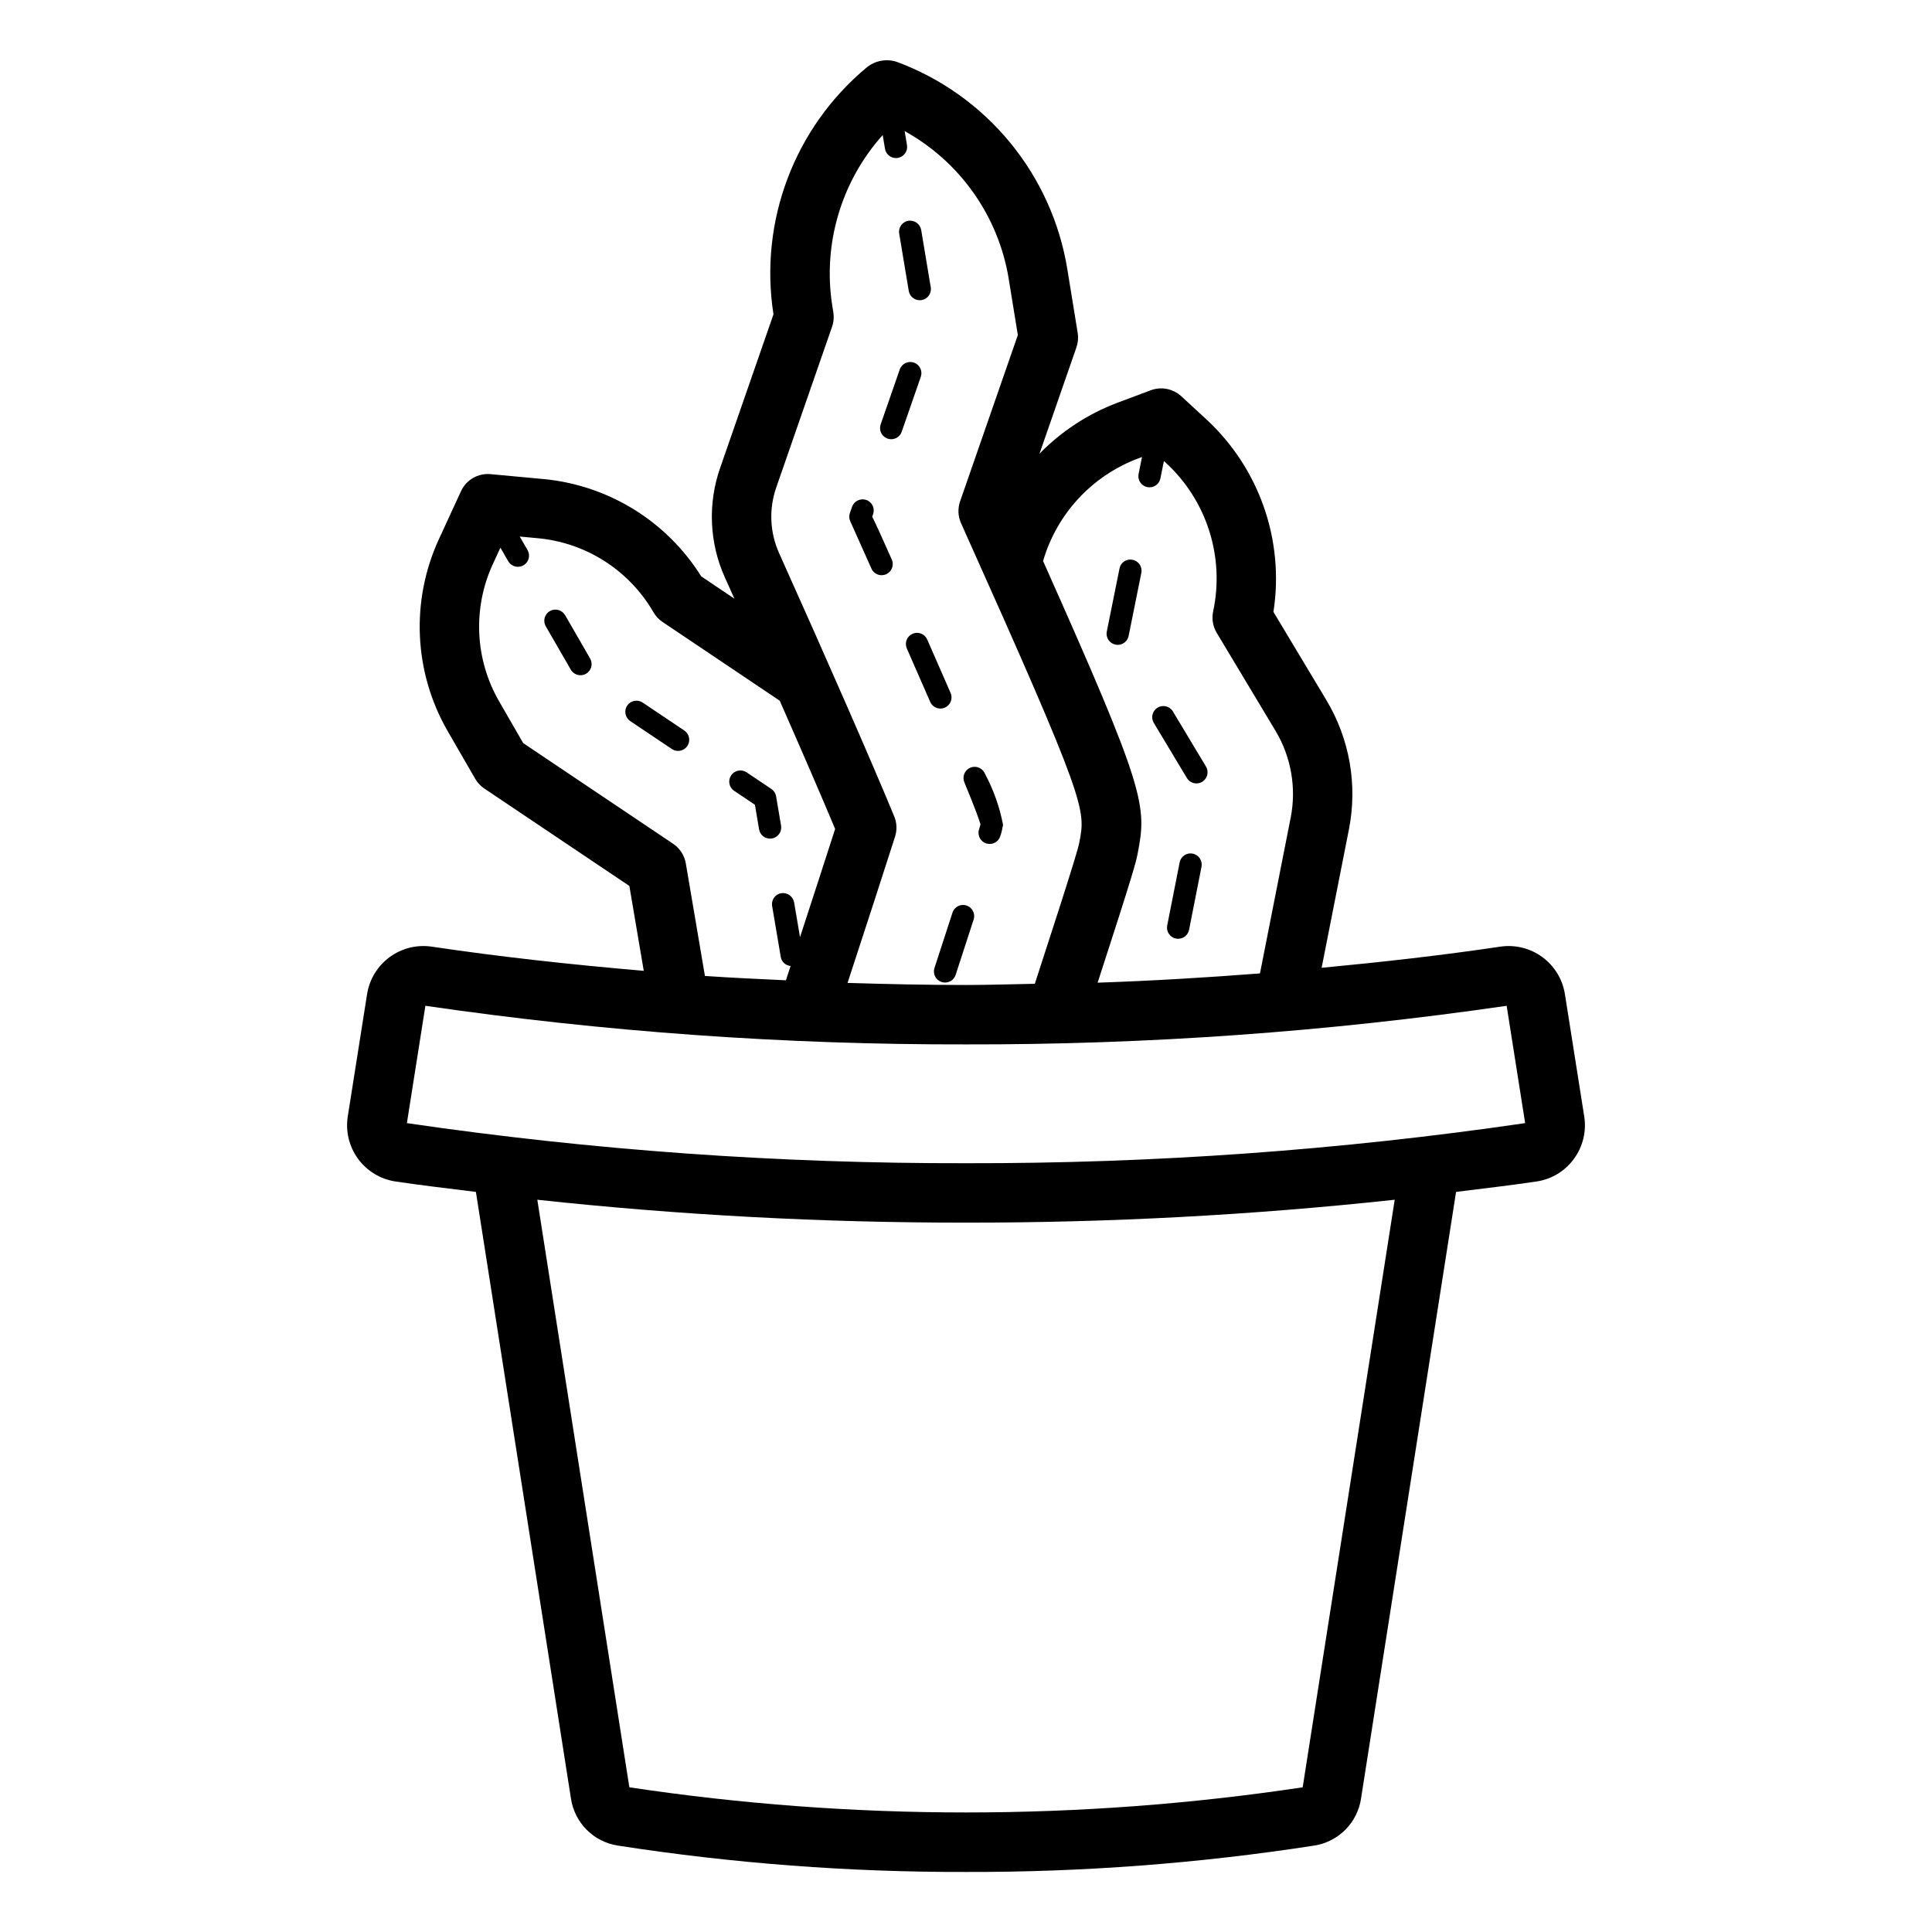
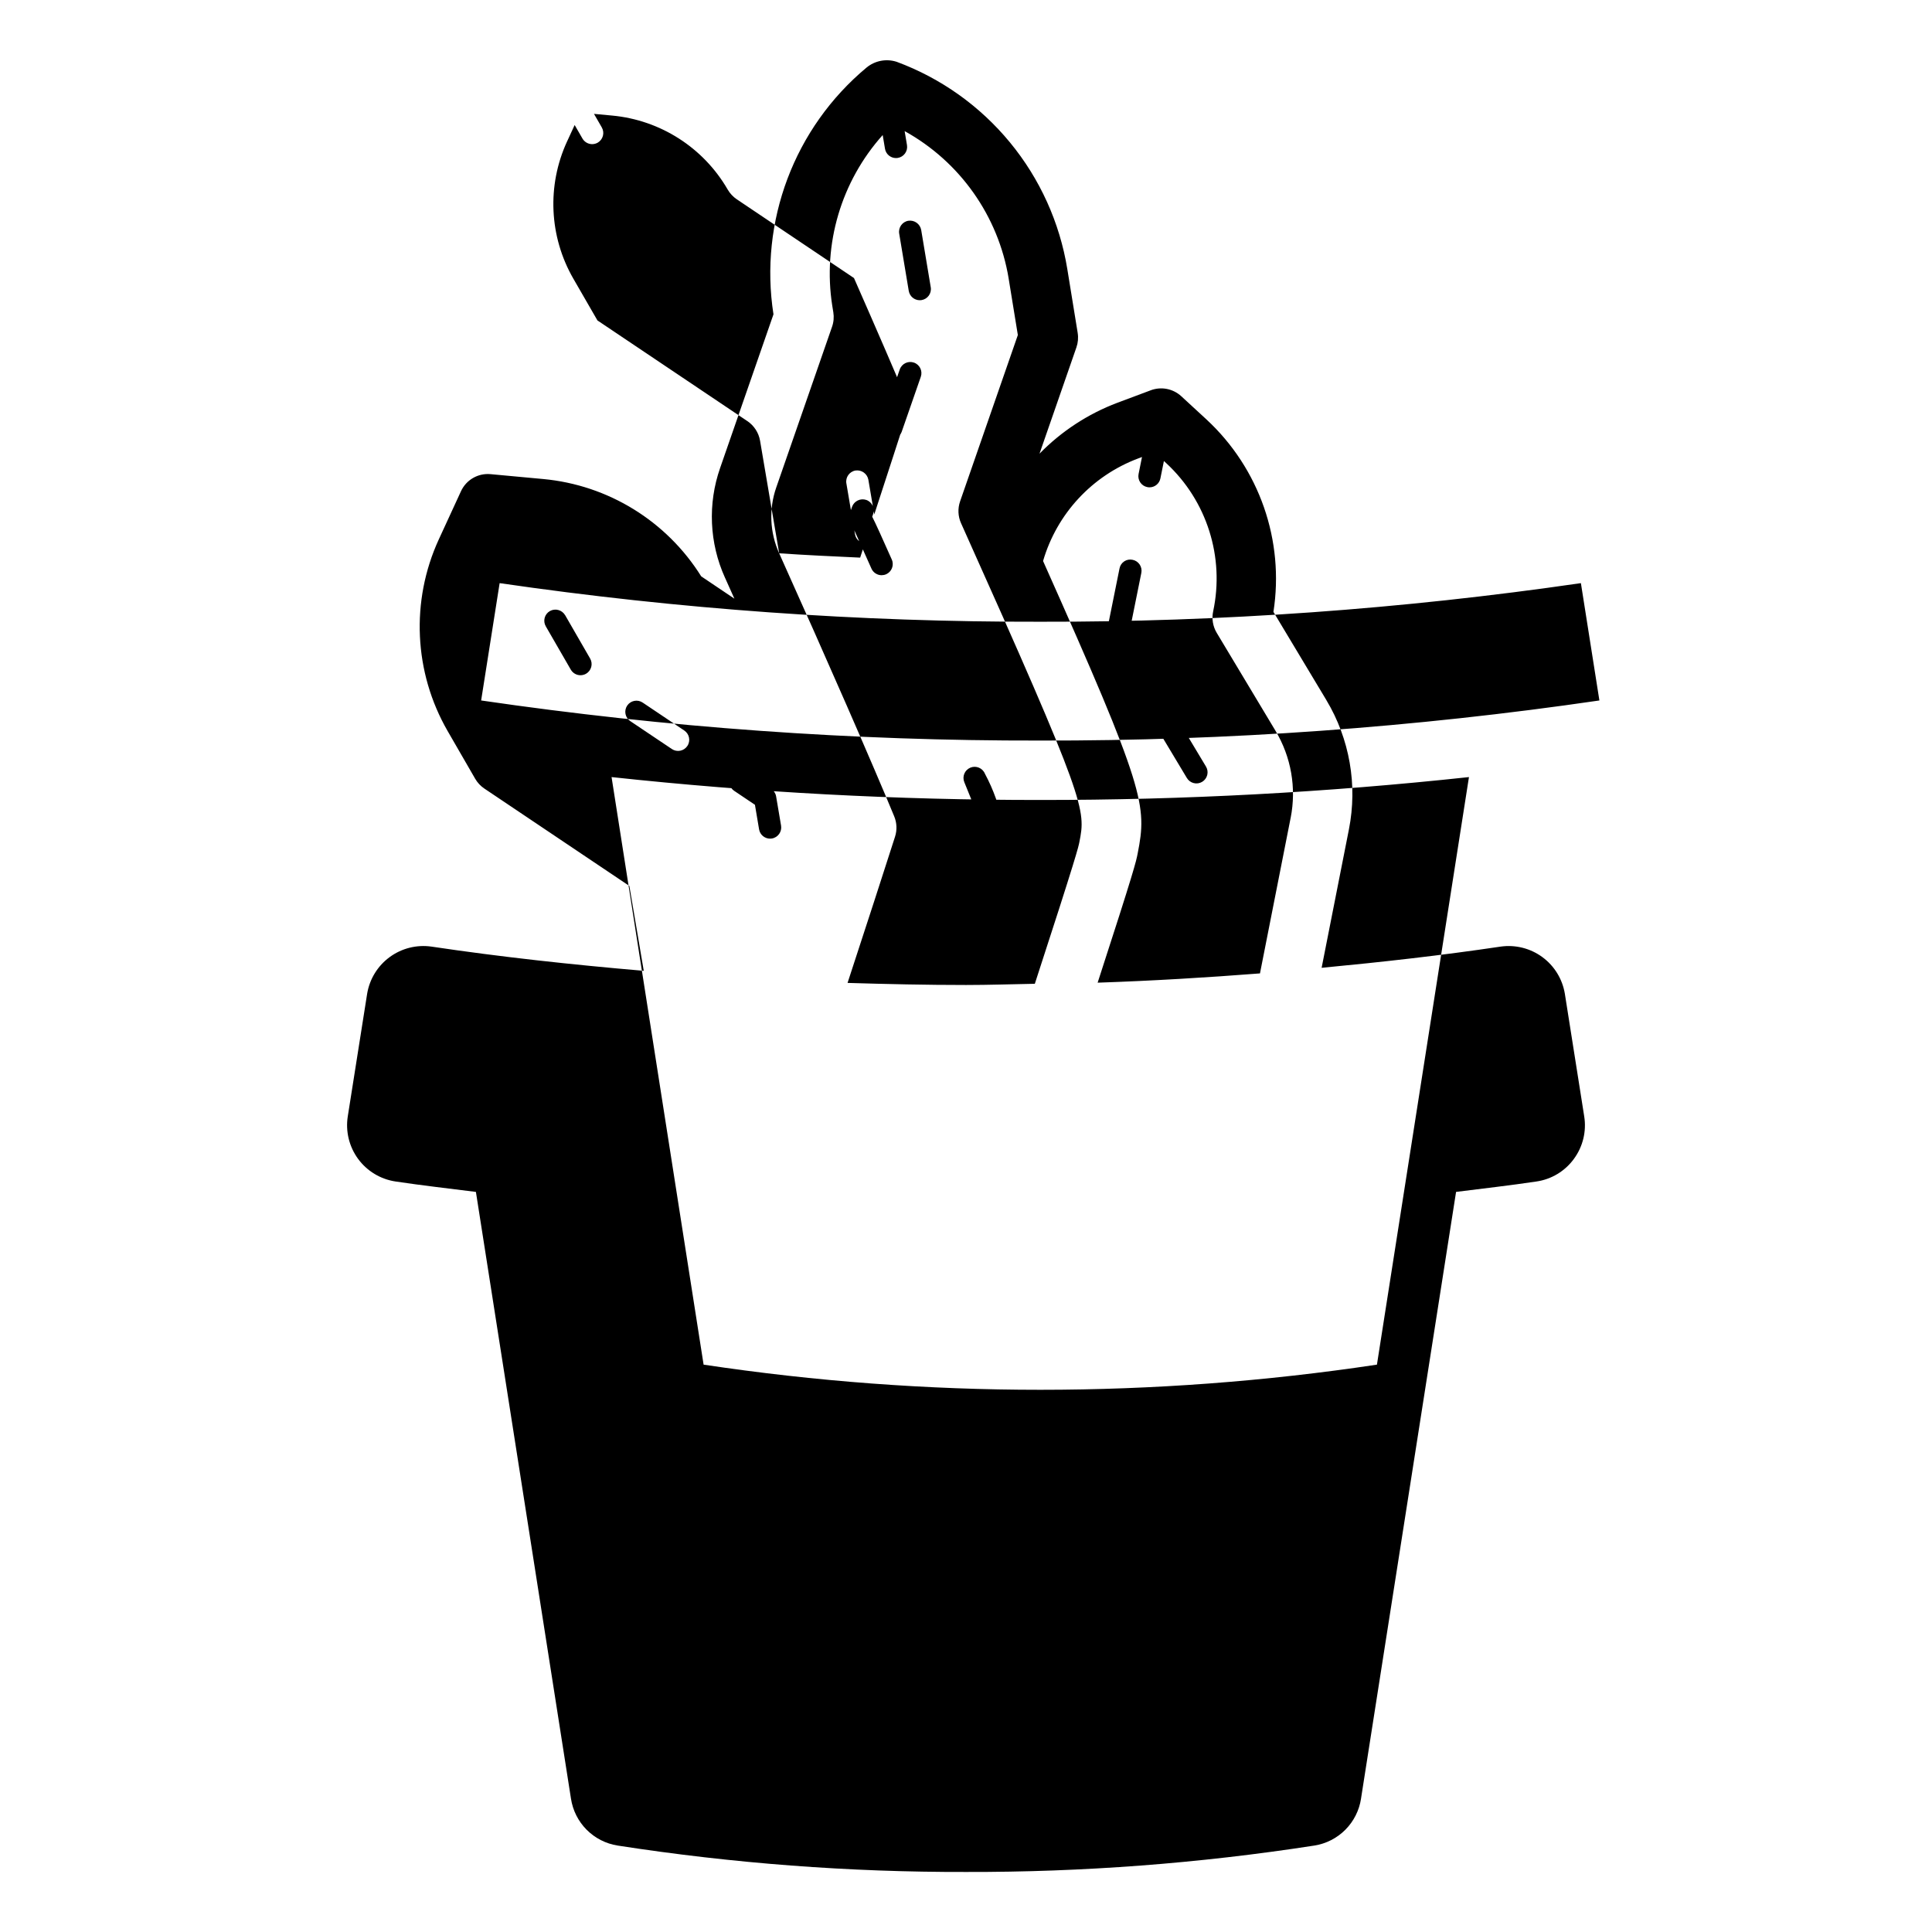
<svg xmlns="http://www.w3.org/2000/svg" fill="#000000" width="800px" height="800px" version="1.1" viewBox="144 144 512 512">
-   <path d="m348.57 366.21c-0.164 0.023-0.328 0.039-0.492 0.039-1.441 0-2.672-1.039-2.914-2.461l-1.098-6.512-5.481-3.684-0.004 0.004c-0.656-0.434-1.113-1.113-1.27-1.883-0.156-0.773 0.004-1.574 0.445-2.231 0.438-0.652 1.117-1.105 1.891-1.254 0.773-0.148 1.574 0.02 2.227 0.461l6.535 4.391h-0.004c0.676 0.453 1.133 1.16 1.27 1.961l1.316 7.766v-0.004c0.266 1.609-0.816 3.133-2.422 3.406zm-34.238-36.008h-0.004c-0.648-0.445-1.449-0.609-2.223-0.461-0.773 0.148-1.457 0.602-1.895 1.254-0.438 0.656-0.598 1.457-0.441 2.227 0.156 0.773 0.613 1.453 1.27 1.887l11.016 7.394c1.355 0.906 3.188 0.547 4.098-0.809 0.91-1.355 0.547-3.188-0.809-4.098zm-20.57-23.18-0.004 0.004c-0.828-1.402-2.621-1.883-4.035-1.086-0.68 0.391-1.176 1.035-1.379 1.793s-0.098 1.562 0.293 2.242l6.633 11.492c0.531 0.914 1.508 1.477 2.562 1.477 0.516 0 1.023-0.137 1.477-0.391 0.68-0.391 1.172-1.035 1.375-1.793 0.207-0.758 0.098-1.562-0.293-2.242zm166.33 63.199-0.004 0.004c-0.77-0.16-1.57-0.004-2.223 0.434-0.652 0.441-1.102 1.121-1.246 1.895l-3.297 16.711c-0.312 1.602 0.727 3.152 2.328 3.469 0.188 0.035 0.379 0.055 0.57 0.051 1.41 0 2.621-0.996 2.898-2.383l3.297-16.711c0.312-1.602-0.73-3.152-2.328-3.465zm-20.469-55.387c0.191 0.043 0.387 0.062 0.582 0.062 1.406 0 2.613-0.992 2.891-2.367l3.367-16.699c0.156-0.766 0-1.562-0.43-2.215-0.434-0.652-1.109-1.105-1.875-1.258-0.77-0.176-1.574-0.023-2.231 0.41-0.656 0.434-1.105 1.121-1.246 1.895l-3.367 16.699c-0.156 0.766 0 1.562 0.434 2.215s1.105 1.105 1.875 1.258zm18.902 35.332c0.402 0.68 1.055 1.168 1.816 1.359 0.766 0.195 1.574 0.074 2.246-0.332 0.676-0.406 1.16-1.062 1.348-1.828 0.188-0.766 0.059-1.574-0.352-2.242l-8.766-14.605v-0.004c-0.844-1.379-2.648-1.82-4.035-0.984-1.391 0.836-1.844 2.637-1.02 4.031zm-70.777-126.6c0.16 0 0.324-0.016 0.484-0.039 1.605-0.27 2.695-1.789 2.426-3.398l-2.535-15.199c-0.293-1.59-1.797-2.664-3.398-2.426-1.609 0.266-2.695 1.789-2.43 3.394l2.535 15.199h0.004c0.238 1.426 1.469 2.465 2.914 2.469zm-1.922 88.398c-0.719 0.316-1.281 0.902-1.562 1.633-0.281 0.73-0.262 1.543 0.055 2.258 2.051 4.668 4.16 9.465 6.188 14.145 0.465 1.078 1.531 1.777 2.707 1.777 0.406 0 0.805-0.086 1.176-0.246 0.719-0.312 1.281-0.898 1.57-1.625 0.285-0.73 0.273-1.543-0.039-2.258-2.031-4.684-4.137-9.492-6.203-14.176h-0.004c-0.309-0.723-0.895-1.285-1.629-1.57-0.73-0.281-1.543-0.262-2.258 0.062zm-10.887-17.281c0.473 1.066 1.531 1.754 2.699 1.754 0.41-0.004 0.82-0.09 1.199-0.254 1.488-0.664 2.156-2.41 1.496-3.898-2.606-5.852-4.152-9.309-5.188-11.355l0.238-0.684c0.535-1.539-0.281-3.223-1.82-3.758-1.543-0.516-3.211 0.293-3.762 1.82l-0.578 1.652h0.004c-0.262 0.742-0.211 1.559 0.137 2.262 0.223 0.492 2.406 5.352 5.574 12.461zm4.266-34.449c0.312 0.105 0.641 0.16 0.969 0.164 1.258 0 2.379-0.797 2.789-1.984l5.059-14.559v-0.004c0.535-1.539-0.277-3.223-1.82-3.758s-3.223 0.281-3.758 1.82l-5.059 14.559v0.004c-0.531 1.539 0.281 3.219 1.82 3.758zm24.637 102.25c-0.094 0.34-0.23 0.809-0.406 1.391v0.004c-0.457 1.559 0.43 3.195 1.988 3.66 1.559 0.465 3.199-0.414 3.672-1.969 0.32-0.969 0.559-1.961 0.723-2.969-0.902-4.738-2.523-9.309-4.805-13.559-0.621-1.508-2.344-2.227-3.852-1.609-1.508 0.621-2.227 2.344-1.609 3.852 3.168 7.688 4.055 10.316 4.293 11.203zm-10.309 41.75 0.004 0.004c0.293 0.098 0.602 0.145 0.914 0.145 1.277 0 2.41-0.82 2.805-2.035l4.773-14.676c0.5-1.551-0.352-3.207-1.898-3.707-1.551-0.5-3.211 0.348-3.711 1.891l-4.773 14.66h-0.004c-0.242 0.746-0.18 1.555 0.176 2.254 0.355 0.699 0.973 1.227 1.719 1.469zm167.55 46.902v0.004c-2.363 3.234-5.93 5.387-9.895 5.965-7.016 1.051-14.195 1.863-21.316 2.762l-25.188 160.78h0.004c-0.473 3.121-1.926 6.008-4.148 8.246-2.227 2.238-5.106 3.711-8.223 4.199-30.543 4.731-61.41 7.07-92.316 6.996-30.91 0.074-61.777-2.266-92.32-6.996-3.117-0.488-6-1.961-8.223-4.199-2.227-2.242-3.676-5.133-4.148-8.254l-25.188-160.77c-7.125-0.902-14.309-1.711-21.328-2.766-3.973-0.602-7.543-2.766-9.914-6.012-2.367-3.246-3.344-7.301-2.711-11.27l5.129-32.48c0.648-3.891 2.789-7.371 5.969-9.703 3.184-2.336 7.148-3.332 11.051-2.781 18.355 2.742 37.203 4.785 56.285 6.422l-3.816-22.496-38.43-25.809c-1-0.668-1.828-1.559-2.43-2.598l-7.305-12.652c-8.957-15.547-9.828-34.473-2.336-50.777l5.867-12.738c1.383-3.043 4.543-4.871 7.871-4.551l13.969 1.293c17.203 1.605 32.672 11.141 41.836 25.789l8.793 5.91c-0.832-1.859-1.664-3.715-2.496-5.57h-0.004c-4.141-9.164-4.598-19.57-1.281-29.066l14.137-40.715c-3.836-24.609 5.523-49.43 24.652-65.383 2.231-1.848 5.25-2.426 8.004-1.535 11.715 4.34 22.07 11.711 30.012 21.355 7.941 9.641 13.184 21.219 15.199 33.547l2.754 16.938h-0.004c0.211 1.289 0.094 2.609-0.336 3.844l-9.777 28.16c5.812-5.945 12.852-10.547 20.625-13.484l8.855-3.312v-0.004c2.781-1.039 5.91-0.426 8.094 1.586l6.672 6.148c14.031 12.992 20.68 32.109 17.746 51l14.031 23.379h-0.004c6.168 10.277 8.301 22.48 5.981 34.238l-7.238 36.703c16.039-1.527 31.93-3.305 47.445-5.621 3.902-0.551 7.871 0.445 11.047 2.777 3.18 2.332 5.32 5.816 5.965 9.707l5.129 32.48c0.645 3.988-0.344 8.066-2.746 11.316zm-140.66-158.46c27.117 60.75 27.57 64.727 25.074 77.477-0.418 2.168-0.828 4.168-10.613 34.266 14.496-0.492 28.82-1.352 43.02-2.457l8.129-41.227 0.004 0.004c1.566-7.93 0.133-16.16-4.031-23.094l-15.559-25.93c-1.031-1.715-1.367-3.758-0.945-5.711 3.062-14.363-1.66-29.281-12.438-39.262l-0.617-0.57-0.93 4.606c-0.273 1.379-1.484 2.371-2.891 2.371-0.195 0-0.391-0.02-0.582-0.062-0.77-0.152-1.445-0.605-1.875-1.258-0.434-0.652-0.59-1.449-0.434-2.219l0.906-4.5-1.012 0.379v0.004c-12.215 4.586-21.555 14.66-25.207 27.188zm-69.934-2.047c12.477 27.738 25.016 56.402 30.488 69.719 0.707 1.711 0.785 3.621 0.215 5.387-2.848 8.914-7.547 23.371-12.582 38.746 10.414 0.316 20.863 0.551 31.395 0.551 6.117 0 12.156-0.215 18.234-0.32 11.129-34.152 11.551-36.238 11.809-37.57 1.691-8.641 1.992-10.195-31.355-84.477h-0.004c-0.824-1.832-0.914-3.91-0.254-5.805l15.305-44.074-2.438-14.977 0.004 0.004c-2.731-16.555-12.887-30.945-27.566-39.07l0.621 3.707c0.129 0.773-0.055 1.566-0.512 2.203-0.453 0.637-1.145 1.066-1.918 1.195-0.16 0.023-0.324 0.035-0.484 0.039-1.445-0.004-2.676-1.047-2.914-2.469l-0.609-3.633c-11.004 12.289-15.91 28.867-13.375 45.168l0.293 1.805v0.004c0.207 1.285 0.094 2.606-0.34 3.836l-14.789 42.59v-0.004c-1.984 5.699-1.707 11.945 0.777 17.445zm-19.676 112.01c7.102 0.488 14.281 0.812 21.461 1.148 0.418-1.27 0.828-2.527 1.242-3.789l-0.004-0.004c-1.293-0.109-2.352-1.066-2.594-2.344l-2.297-13.547-0.004 0.004c-0.266-1.609 0.816-3.133 2.422-3.406 1.602-0.234 3.106 0.832 3.406 2.422l1.566 9.23c3.625-11.098 6.938-21.301 9.305-28.672-3.352-8.043-8.629-20.238-14.68-33.988l-31.039-20.855c-0.996-0.668-1.828-1.559-2.43-2.598-6.426-11.109-17.84-18.418-30.617-19.605l-4.816-0.449 2.074 3.594h-0.004c0.391 0.68 0.5 1.488 0.293 2.242-0.203 0.758-0.695 1.402-1.375 1.797-0.453 0.254-0.961 0.387-1.477 0.391-1.055-0.004-2.031-0.566-2.559-1.477l-2.074-3.594-2.023 4.394h-0.004c-5.356 11.664-4.734 25.199 1.68 36.324l6.387 11.07 39.723 26.676v-0.004c1.793 1.203 3.012 3.094 3.375 5.223zm182.8 59.305c-37.734 4.074-75.66 6.098-113.61 6.066-37.953 0.031-75.879-1.992-113.61-6.066l24.391 155.71c59.148 8.887 119.29 8.887 178.44 0zm34.566-20.305-4.902-31.098-0.004 0.004c-47.441 6.906-95.328 10.328-143.27 10.23-47.945 0.098-95.832-3.32-143.27-10.23l-4.902 31.098-0.004-0.004c49.066 7.176 98.594 10.727 148.18 10.625 49.586 0.102 99.109-3.449 148.18-10.625z" />
+   <path d="m348.57 366.21c-0.164 0.023-0.328 0.039-0.492 0.039-1.441 0-2.672-1.039-2.914-2.461l-1.098-6.512-5.481-3.684-0.004 0.004c-0.656-0.434-1.113-1.113-1.27-1.883-0.156-0.773 0.004-1.574 0.445-2.231 0.438-0.652 1.117-1.105 1.891-1.254 0.773-0.148 1.574 0.02 2.227 0.461l6.535 4.391h-0.004c0.676 0.453 1.133 1.16 1.27 1.961l1.316 7.766v-0.004c0.266 1.609-0.816 3.133-2.422 3.406zm-34.238-36.008h-0.004c-0.648-0.445-1.449-0.609-2.223-0.461-0.773 0.148-1.457 0.602-1.895 1.254-0.438 0.656-0.598 1.457-0.441 2.227 0.156 0.773 0.613 1.453 1.27 1.887l11.016 7.394c1.355 0.906 3.188 0.547 4.098-0.809 0.91-1.355 0.547-3.188-0.809-4.098zm-20.57-23.18-0.004 0.004c-0.828-1.402-2.621-1.883-4.035-1.086-0.68 0.391-1.176 1.035-1.379 1.793s-0.098 1.562 0.293 2.242l6.633 11.492c0.531 0.914 1.508 1.477 2.562 1.477 0.516 0 1.023-0.137 1.477-0.391 0.68-0.391 1.172-1.035 1.375-1.793 0.207-0.758 0.098-1.562-0.293-2.242zm166.33 63.199-0.004 0.004c-0.77-0.16-1.57-0.004-2.223 0.434-0.652 0.441-1.102 1.121-1.246 1.895l-3.297 16.711c-0.312 1.602 0.727 3.152 2.328 3.469 0.188 0.035 0.379 0.055 0.57 0.051 1.41 0 2.621-0.996 2.898-2.383l3.297-16.711c0.312-1.602-0.73-3.152-2.328-3.465zm-20.469-55.387c0.191 0.043 0.387 0.062 0.582 0.062 1.406 0 2.613-0.992 2.891-2.367l3.367-16.699c0.156-0.766 0-1.562-0.43-2.215-0.434-0.652-1.109-1.105-1.875-1.258-0.77-0.176-1.574-0.023-2.231 0.41-0.656 0.434-1.105 1.121-1.246 1.895l-3.367 16.699c-0.156 0.766 0 1.562 0.434 2.215s1.105 1.105 1.875 1.258zm18.902 35.332c0.402 0.68 1.055 1.168 1.816 1.359 0.766 0.195 1.574 0.074 2.246-0.332 0.676-0.406 1.16-1.062 1.348-1.828 0.188-0.766 0.059-1.574-0.352-2.242l-8.766-14.605v-0.004c-0.844-1.379-2.648-1.82-4.035-0.984-1.391 0.836-1.844 2.637-1.02 4.031zm-70.777-126.6c0.16 0 0.324-0.016 0.484-0.039 1.605-0.27 2.695-1.789 2.426-3.398l-2.535-15.199c-0.293-1.59-1.797-2.664-3.398-2.426-1.609 0.266-2.695 1.789-2.43 3.394l2.535 15.199h0.004c0.238 1.426 1.469 2.465 2.914 2.469zm-1.922 88.398c-0.719 0.316-1.281 0.902-1.562 1.633-0.281 0.73-0.262 1.543 0.055 2.258 2.051 4.668 4.16 9.465 6.188 14.145 0.465 1.078 1.531 1.777 2.707 1.777 0.406 0 0.805-0.086 1.176-0.246 0.719-0.312 1.281-0.898 1.57-1.625 0.285-0.73 0.273-1.543-0.039-2.258-2.031-4.684-4.137-9.492-6.203-14.176h-0.004c-0.309-0.723-0.895-1.285-1.629-1.57-0.73-0.281-1.543-0.262-2.258 0.062zm-10.887-17.281c0.473 1.066 1.531 1.754 2.699 1.754 0.41-0.004 0.82-0.09 1.199-0.254 1.488-0.664 2.156-2.41 1.496-3.898-2.606-5.852-4.152-9.309-5.188-11.355l0.238-0.684c0.535-1.539-0.281-3.223-1.82-3.758-1.543-0.516-3.211 0.293-3.762 1.82l-0.578 1.652h0.004c-0.262 0.742-0.211 1.559 0.137 2.262 0.223 0.492 2.406 5.352 5.574 12.461zm4.266-34.449c0.312 0.105 0.641 0.16 0.969 0.164 1.258 0 2.379-0.797 2.789-1.984l5.059-14.559v-0.004c0.535-1.539-0.277-3.223-1.82-3.758s-3.223 0.281-3.758 1.82l-5.059 14.559v0.004c-0.531 1.539 0.281 3.219 1.82 3.758zm24.637 102.25c-0.094 0.34-0.23 0.809-0.406 1.391v0.004c-0.457 1.559 0.43 3.195 1.988 3.66 1.559 0.465 3.199-0.414 3.672-1.969 0.32-0.969 0.559-1.961 0.723-2.969-0.902-4.738-2.523-9.309-4.805-13.559-0.621-1.508-2.344-2.227-3.852-1.609-1.508 0.621-2.227 2.344-1.609 3.852 3.168 7.688 4.055 10.316 4.293 11.203zm-10.309 41.75 0.004 0.004c0.293 0.098 0.602 0.145 0.914 0.145 1.277 0 2.41-0.82 2.805-2.035l4.773-14.676c0.5-1.551-0.352-3.207-1.898-3.707-1.551-0.5-3.211 0.348-3.711 1.891l-4.773 14.66h-0.004c-0.242 0.746-0.18 1.555 0.176 2.254 0.355 0.699 0.973 1.227 1.719 1.469zm167.55 46.902v0.004c-2.363 3.234-5.93 5.387-9.895 5.965-7.016 1.051-14.195 1.863-21.316 2.762l-25.188 160.78h0.004c-0.473 3.121-1.926 6.008-4.148 8.246-2.227 2.238-5.106 3.711-8.223 4.199-30.543 4.731-61.41 7.07-92.316 6.996-30.91 0.074-61.777-2.266-92.32-6.996-3.117-0.488-6-1.961-8.223-4.199-2.227-2.242-3.676-5.133-4.148-8.254l-25.188-160.77c-7.125-0.902-14.309-1.711-21.328-2.766-3.973-0.602-7.543-2.766-9.914-6.012-2.367-3.246-3.344-7.301-2.711-11.27l5.129-32.48c0.648-3.891 2.789-7.371 5.969-9.703 3.184-2.336 7.148-3.332 11.051-2.781 18.355 2.742 37.203 4.785 56.285 6.422l-3.816-22.496-38.43-25.809c-1-0.668-1.828-1.559-2.43-2.598l-7.305-12.652c-8.957-15.547-9.828-34.473-2.336-50.777l5.867-12.738c1.383-3.043 4.543-4.871 7.871-4.551l13.969 1.293c17.203 1.605 32.672 11.141 41.836 25.789l8.793 5.91c-0.832-1.859-1.664-3.715-2.496-5.57h-0.004c-4.141-9.164-4.598-19.57-1.281-29.066l14.137-40.715c-3.836-24.609 5.523-49.43 24.652-65.383 2.231-1.848 5.25-2.426 8.004-1.535 11.715 4.34 22.07 11.711 30.012 21.355 7.941 9.641 13.184 21.219 15.199 33.547l2.754 16.938h-0.004c0.211 1.289 0.094 2.609-0.336 3.844l-9.777 28.16c5.812-5.945 12.852-10.547 20.625-13.484l8.855-3.312v-0.004c2.781-1.039 5.91-0.426 8.094 1.586l6.672 6.148c14.031 12.992 20.68 32.109 17.746 51l14.031 23.379h-0.004c6.168 10.277 8.301 22.48 5.981 34.238l-7.238 36.703c16.039-1.527 31.93-3.305 47.445-5.621 3.902-0.551 7.871 0.445 11.047 2.777 3.18 2.332 5.32 5.816 5.965 9.707l5.129 32.48c0.645 3.988-0.344 8.066-2.746 11.316zm-140.66-158.46c27.117 60.75 27.57 64.727 25.074 77.477-0.418 2.168-0.828 4.168-10.613 34.266 14.496-0.492 28.82-1.352 43.02-2.457l8.129-41.227 0.004 0.004c1.566-7.93 0.133-16.16-4.031-23.094l-15.559-25.93c-1.031-1.715-1.367-3.758-0.945-5.711 3.062-14.363-1.66-29.281-12.438-39.262l-0.617-0.57-0.93 4.606c-0.273 1.379-1.484 2.371-2.891 2.371-0.195 0-0.391-0.02-0.582-0.062-0.77-0.152-1.445-0.605-1.875-1.258-0.434-0.652-0.59-1.449-0.434-2.219l0.906-4.5-1.012 0.379v0.004c-12.215 4.586-21.555 14.66-25.207 27.188zm-69.934-2.047c12.477 27.738 25.016 56.402 30.488 69.719 0.707 1.711 0.785 3.621 0.215 5.387-2.848 8.914-7.547 23.371-12.582 38.746 10.414 0.316 20.863 0.551 31.395 0.551 6.117 0 12.156-0.215 18.234-0.32 11.129-34.152 11.551-36.238 11.809-37.57 1.691-8.641 1.992-10.195-31.355-84.477h-0.004c-0.824-1.832-0.914-3.91-0.254-5.805l15.305-44.074-2.438-14.977 0.004 0.004c-2.731-16.555-12.887-30.945-27.566-39.07l0.621 3.707c0.129 0.773-0.055 1.566-0.512 2.203-0.453 0.637-1.145 1.066-1.918 1.195-0.16 0.023-0.324 0.035-0.484 0.039-1.445-0.004-2.676-1.047-2.914-2.469l-0.609-3.633c-11.004 12.289-15.91 28.867-13.375 45.168l0.293 1.805v0.004c0.207 1.285 0.094 2.606-0.34 3.836l-14.789 42.59v-0.004c-1.984 5.699-1.707 11.945 0.777 17.445zc7.102 0.488 14.281 0.812 21.461 1.148 0.418-1.27 0.828-2.527 1.242-3.789l-0.004-0.004c-1.293-0.109-2.352-1.066-2.594-2.344l-2.297-13.547-0.004 0.004c-0.266-1.609 0.816-3.133 2.422-3.406 1.602-0.234 3.106 0.832 3.406 2.422l1.566 9.23c3.625-11.098 6.938-21.301 9.305-28.672-3.352-8.043-8.629-20.238-14.68-33.988l-31.039-20.855c-0.996-0.668-1.828-1.559-2.43-2.598-6.426-11.109-17.84-18.418-30.617-19.605l-4.816-0.449 2.074 3.594h-0.004c0.391 0.68 0.5 1.488 0.293 2.242-0.203 0.758-0.695 1.402-1.375 1.797-0.453 0.254-0.961 0.387-1.477 0.391-1.055-0.004-2.031-0.566-2.559-1.477l-2.074-3.594-2.023 4.394h-0.004c-5.356 11.664-4.734 25.199 1.68 36.324l6.387 11.07 39.723 26.676v-0.004c1.793 1.203 3.012 3.094 3.375 5.223zm182.8 59.305c-37.734 4.074-75.66 6.098-113.61 6.066-37.953 0.031-75.879-1.992-113.61-6.066l24.391 155.71c59.148 8.887 119.29 8.887 178.44 0zm34.566-20.305-4.902-31.098-0.004 0.004c-47.441 6.906-95.328 10.328-143.27 10.23-47.945 0.098-95.832-3.32-143.27-10.23l-4.902 31.098-0.004-0.004c49.066 7.176 98.594 10.727 148.18 10.625 49.586 0.102 99.109-3.449 148.18-10.625z" />
</svg>